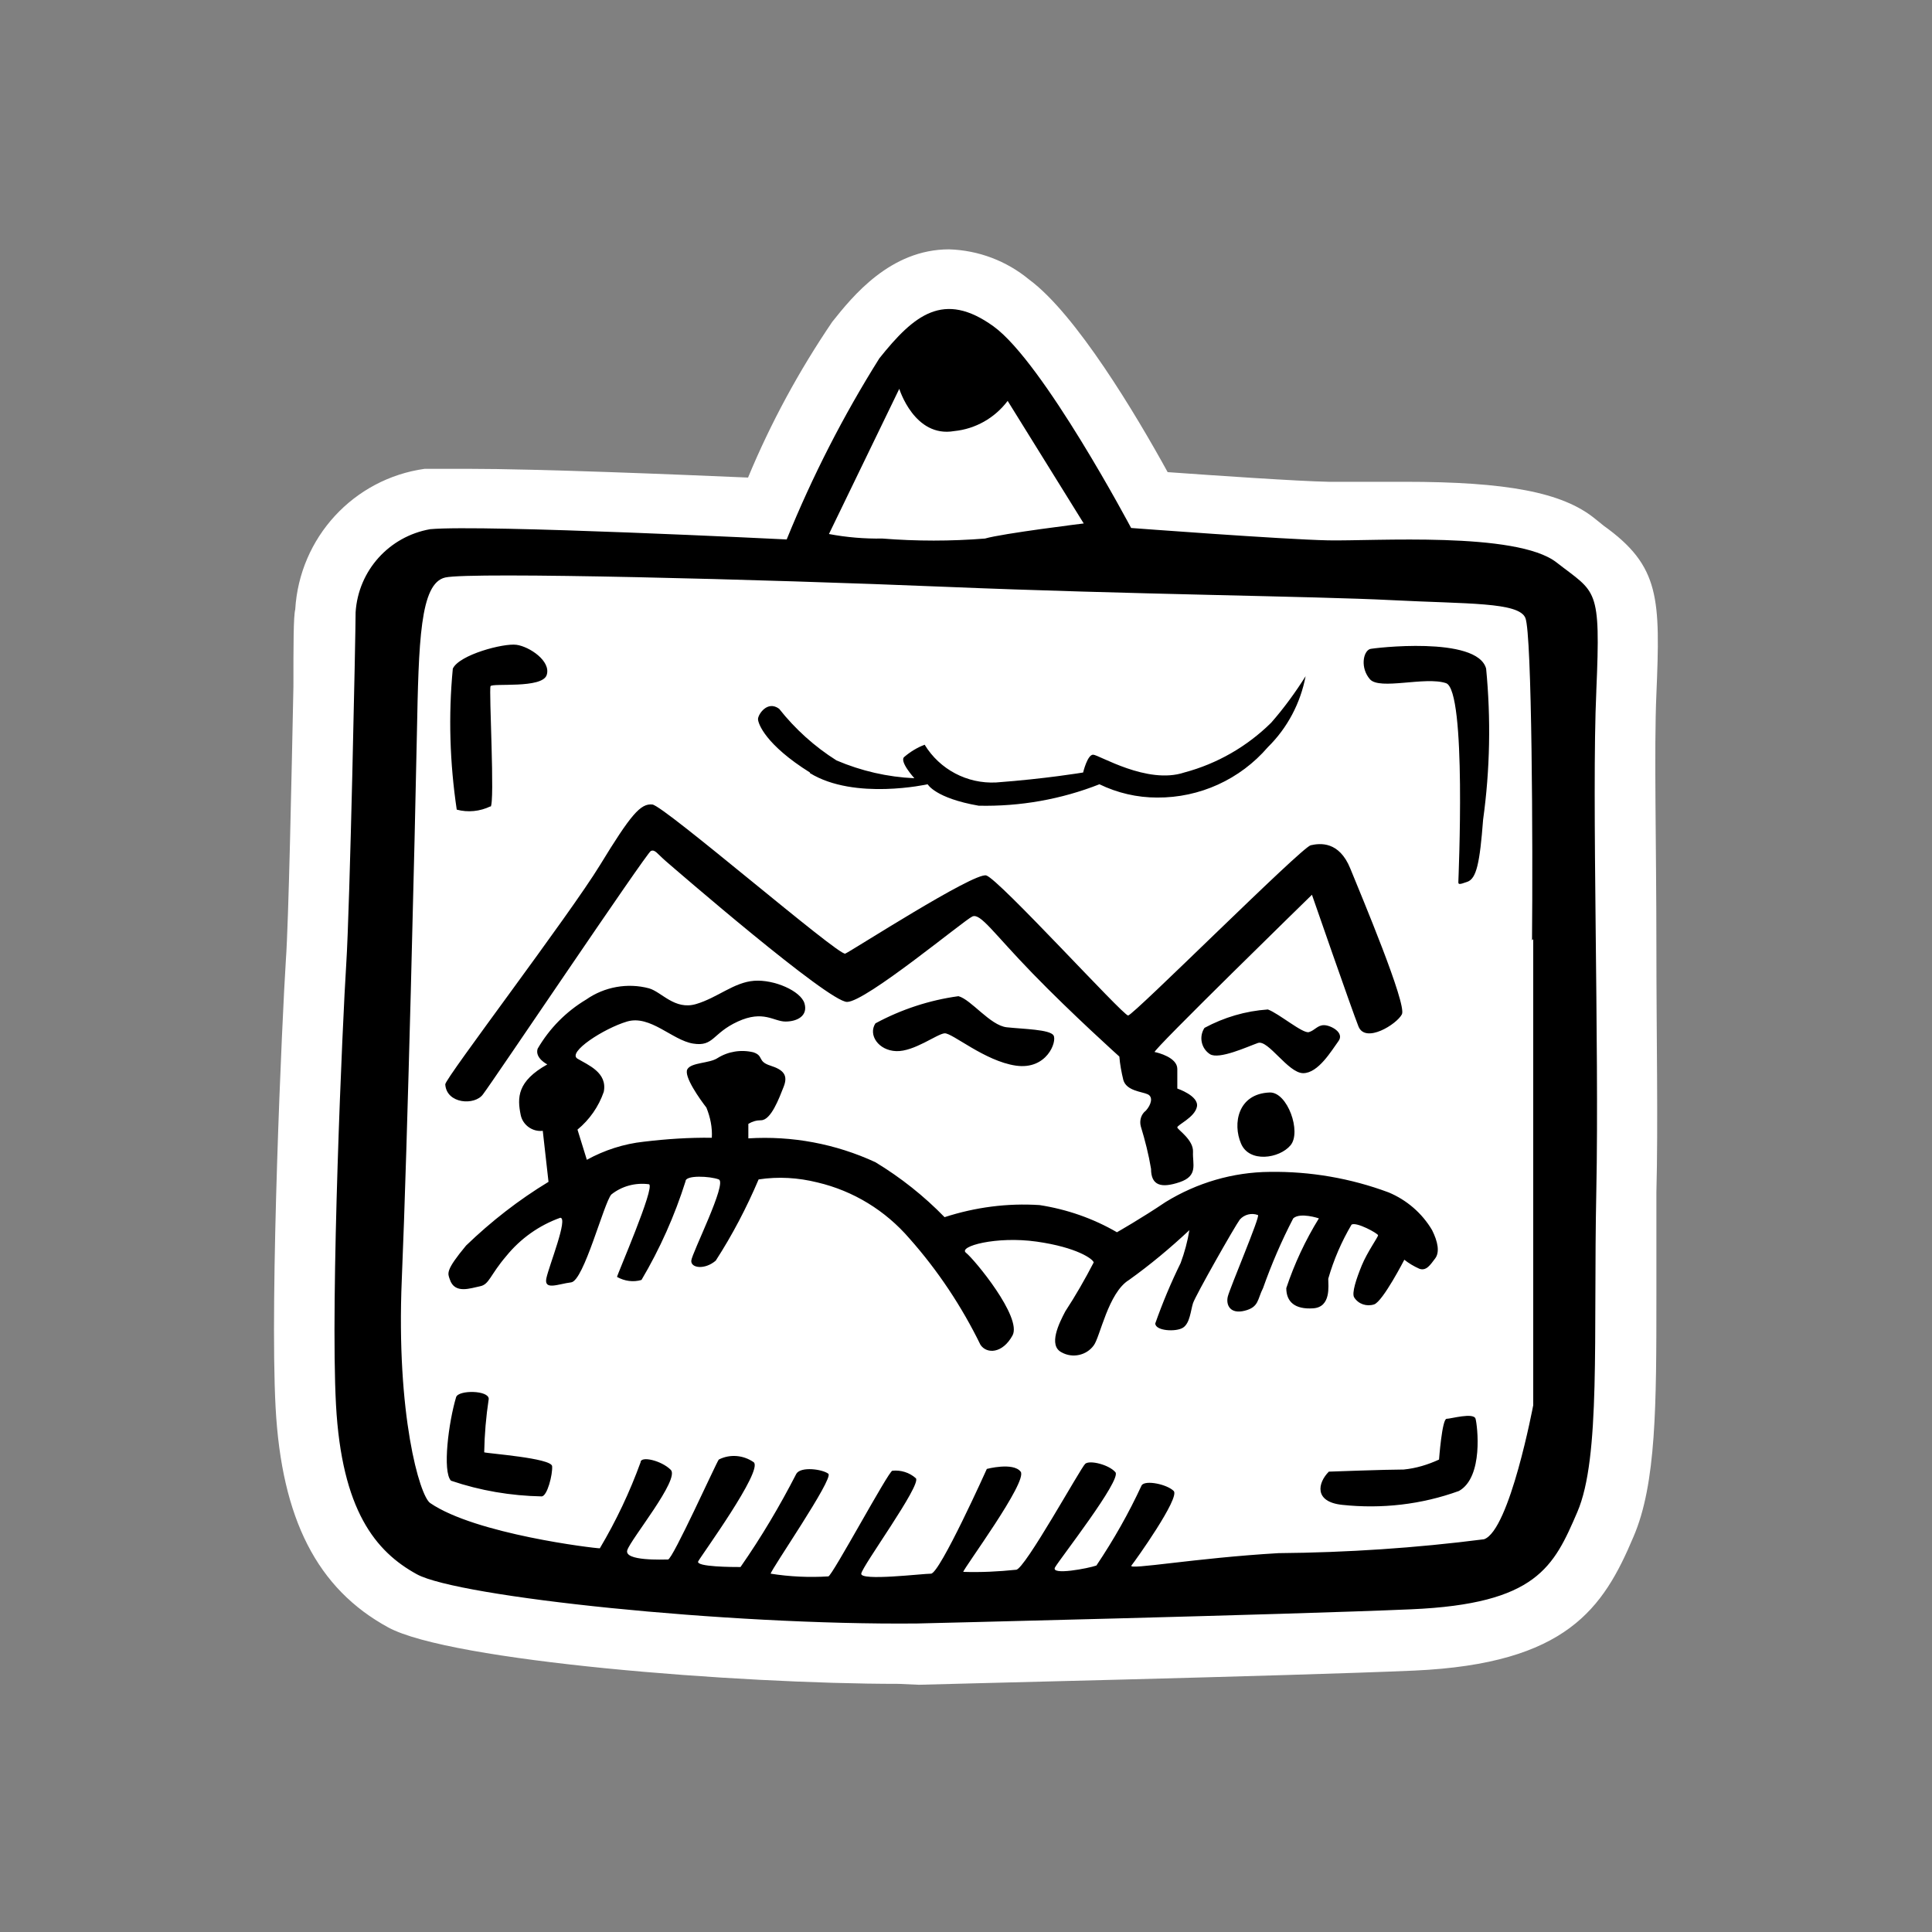
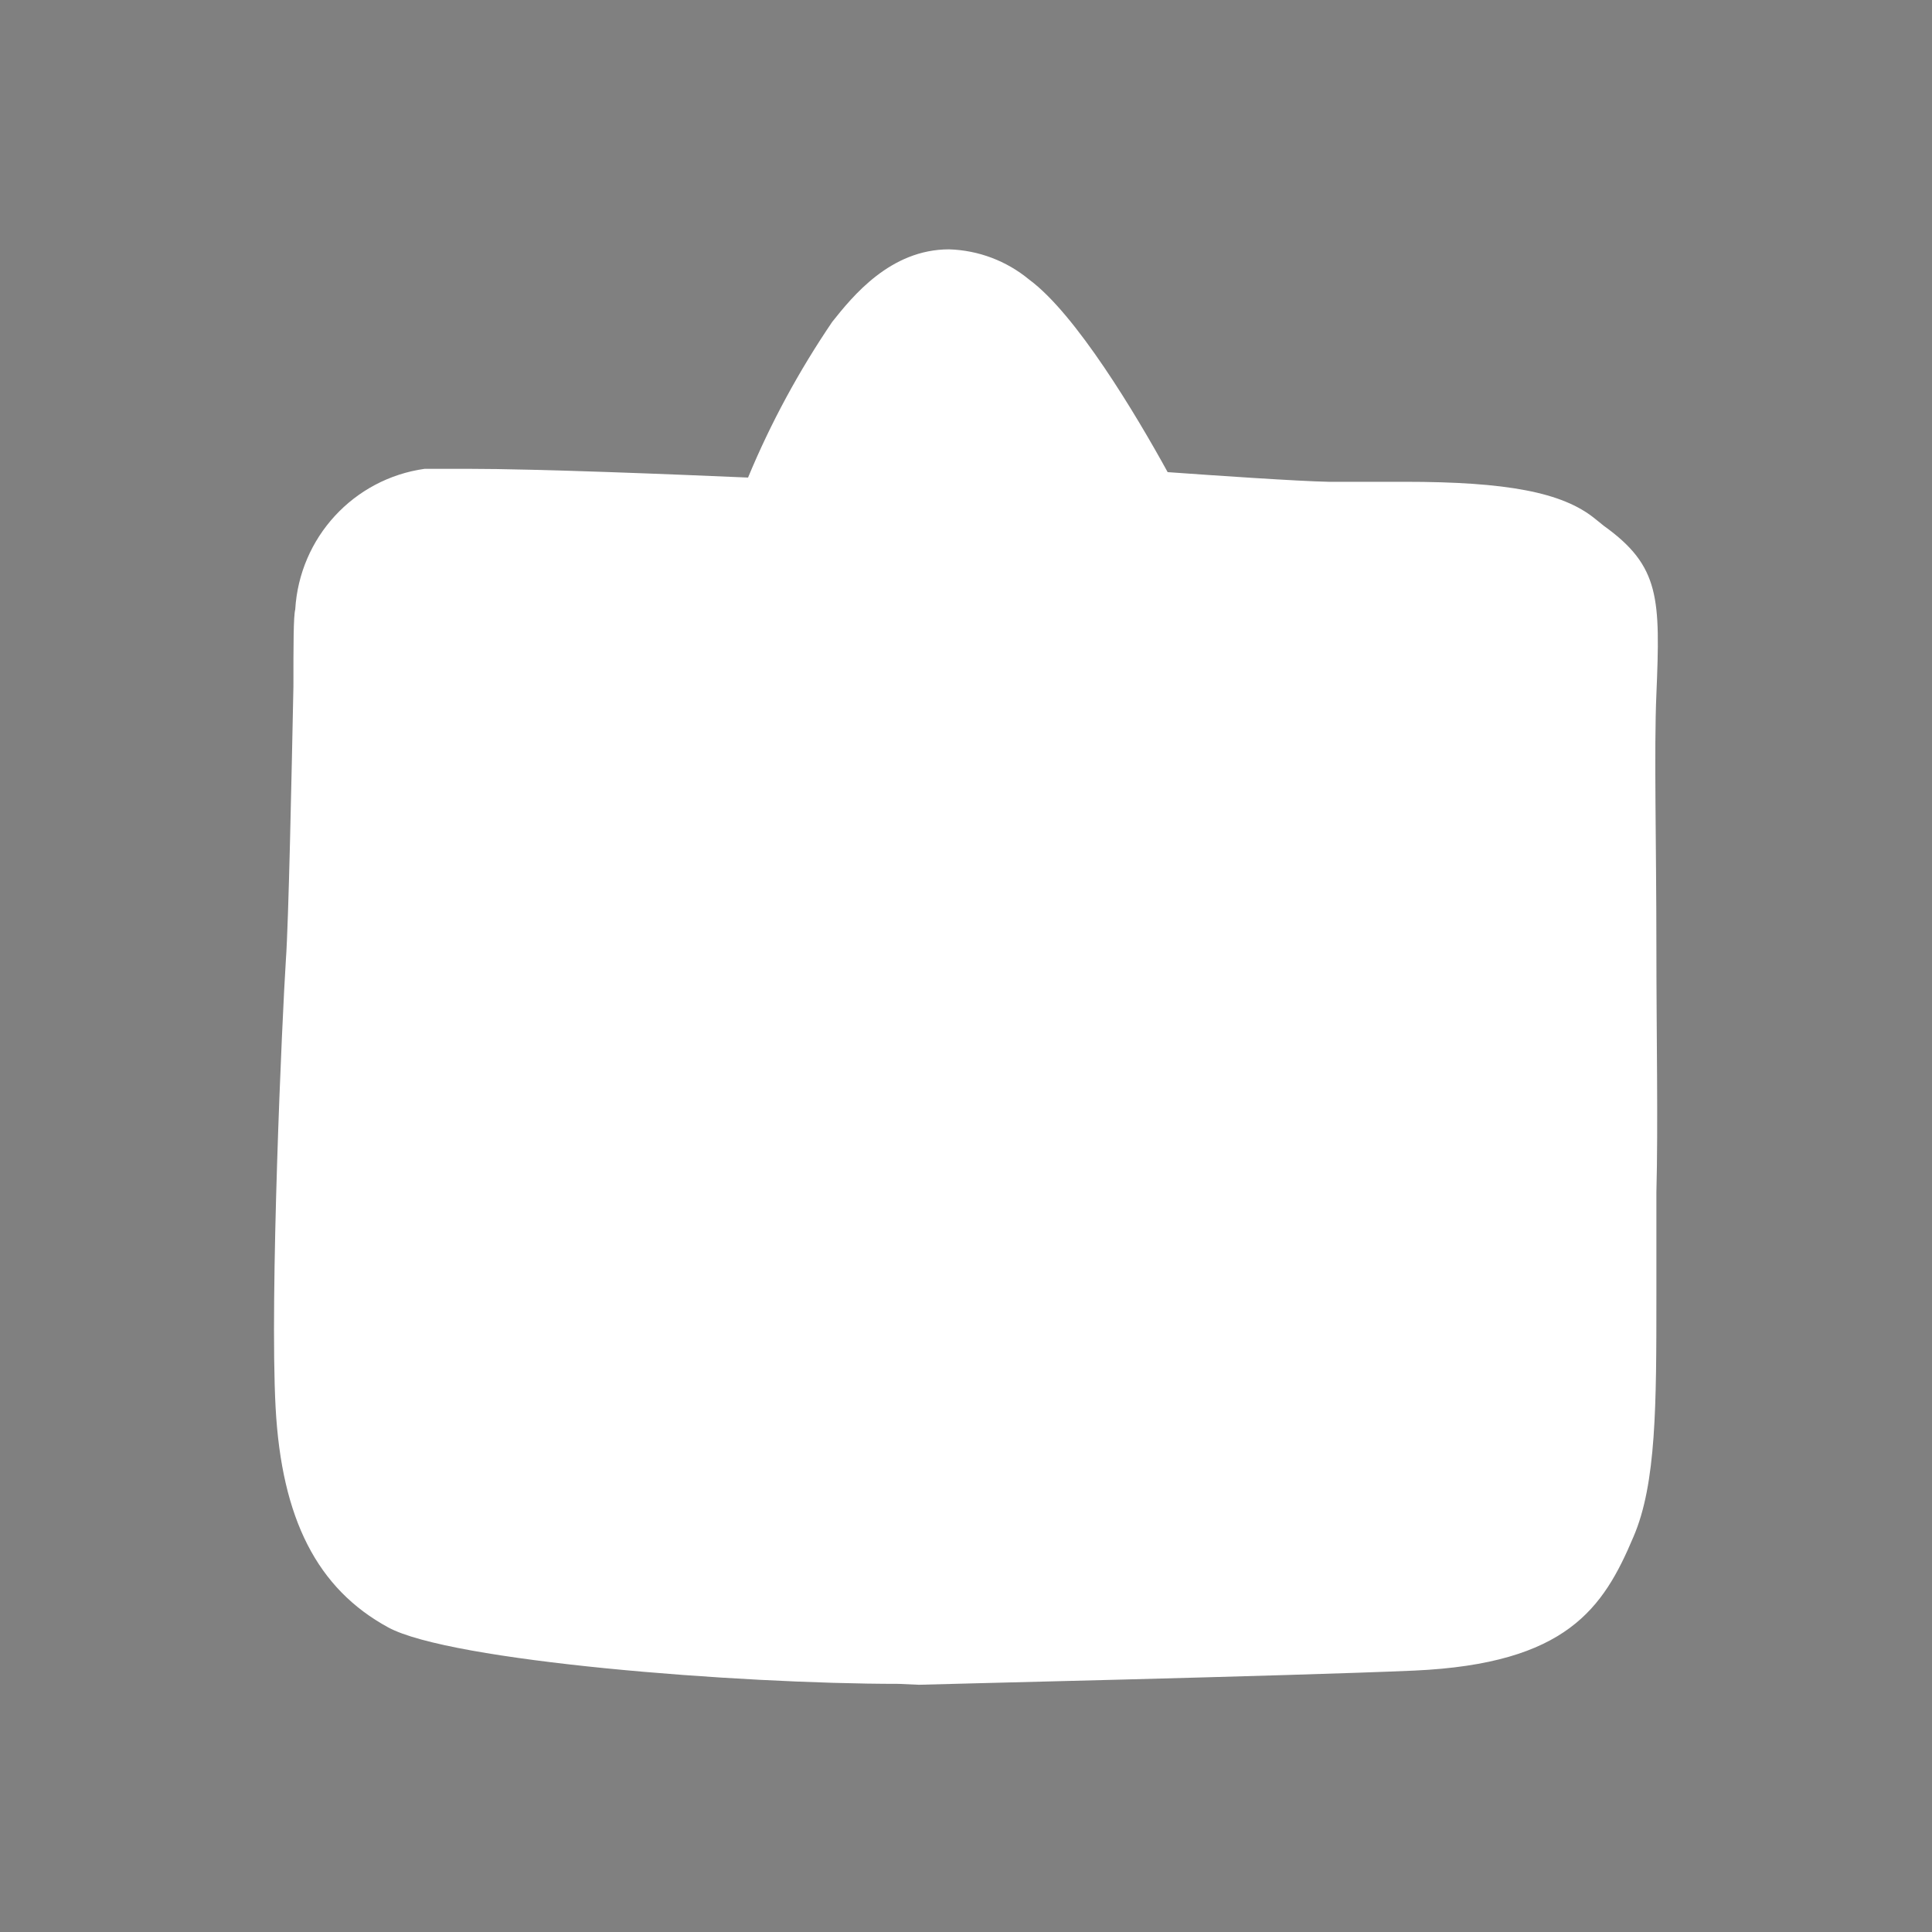
<svg xmlns="http://www.w3.org/2000/svg" version="1.1" id="Ebene_1" x="0px" y="0px" viewBox="0 0 64 64" style="enable-background:new 0 0 64 64;" xml:space="preserve">
  <rect x="0" y="0" width="64" height="64" fill="#808080" stroke="none" />
  <path style="fill:#FFFFFF;" d="M29.77,55.78c-5.37,0-14.85-0.75-16.91-1.87c-2.35-1.28-3.53-3.59-3.73-7.28s0.22-13,0.34-14.83  c0.09-1.24,0.19-6.14,0.25-9.06c0-1.34,0-2.33,0.06-2.55c0.14-2.38,1.93-4.33,4.29-4.66h1.39c2.4,0,7,0.19,9.32,0.29  c0.75-1.81,1.69-3.54,2.79-5.16c0.67-0.84,1.92-2.4,3.87-2.4c0.97,0.03,1.9,0.38,2.65,1c1.55,1.14,3.54,4.47,4.59,6.38  c1.54,0.11,4.3,0.3,5.33,0.32h2.52c3.39,0,5.22,0.35,6.29,1.21l0.31,0.25C55,18.76,55,19.83,54.87,23c-0.08,1.81,0,5,0,8.34  c0,2.9,0.06,5.9,0,8.17v3.4c0,3.62,0,6.24-0.76,8c-1,2.37-2.21,4.2-7.25,4.43c-4.13,0.18-15.92,0.45-16.42,0.47L29.77,55.78z" />
-   <path d="M16,36.25c0.29-0.37,5.42-8,5.56-8.06s0.21,0.09,0.5,0.34s5.38,4.66,6,4.66s3.88-2.71,4.15-2.83  s0.69,0.54,2,1.89C35.52,33.6,37.08,35,37.08,35c0.02,0.26,0.07,0.52,0.13,0.77c0.1,0.37,0.62,0.39,0.81,0.48s0.11,0.35-0.06,0.54  c-0.16,0.12-0.22,0.33-0.17,0.52c0.14,0.46,0.26,0.93,0.34,1.41c0,0.55,0.33,0.65,0.95,0.44s0.42-0.6,0.44-1s-0.5-0.73-0.52-0.81  s0.58-0.33,0.65-0.69S39,36.06,39,36.06s0-0.27,0-0.65s-0.64-0.54-0.75-0.56s5.21-5.21,5.21-5.21S44.77,33.42,45,34  s1.27-0.07,1.44-0.4s-1.34-3.92-1.71-4.83s-1-0.84-1.31-0.77s-5.88,5.64-6.05,5.64s-4.29-4.53-4.7-4.64s-4.46,2.5-4.67,2.59  s-6-4.9-6.39-4.94s-0.71,0.33-1.73,2s-5.14,7.08-5.13,7.27C14.79,36.57,15.73,36.63,16,36.25z M44.33,34.5  c0.23-0.29-0.25-0.54-0.47-0.54s-0.3,0.17-0.5,0.23s-1-0.62-1.36-0.75c-0.74,0.05-1.45,0.26-2.1,0.61  c-0.19,0.29-0.11,0.68,0.18,0.87c0.3,0.19,1.25-0.25,1.59-0.37s1,1,1.5,1S44.11,34.8,44.33,34.5z M31.75,33  c-0.96,0.13-1.9,0.44-2.75,0.9c-0.25,0.38,0.1,0.9,0.69,0.92s1.35-0.57,1.6-0.59s1.33,0.92,2.36,1.07s1.37-0.8,1.25-1  s-1-0.21-1.55-0.27S32.17,33.11,31.75,33z M16.25,26.73c0.15-0.12-0.06-3.89,0-4s1.71,0.09,1.86-0.37s-0.57-0.94-1-1  s-1.9,0.33-2.11,0.79c-0.15,1.56-0.1,3.12,0.13,4.67c0.37,0.1,0.77,0.06,1.12-0.11L16.25,26.73z M26.83,25.61  c1.48,0.91,3.9,0.37,3.9,0.37s0.25,0.46,1.69,0.71c1.37,0.03,2.73-0.21,4-0.71c0.6,0.29,1.25,0.44,1.91,0.44  c1.41,0.01,2.75-0.6,3.67-1.67c0.65-0.64,1.08-1.46,1.25-2.35c-0.34,0.54-0.72,1.06-1.14,1.54c-0.8,0.79-1.79,1.36-2.88,1.65  C38,26,36.4,25,36.21,25s-0.33,0.59-0.33,0.59S34.63,25.8,33,25.92c-0.96,0.05-1.87-0.43-2.37-1.25c-0.24,0.09-0.47,0.23-0.67,0.4  c-0.19,0.14,0.33,0.71,0.33,0.71c-0.89-0.04-1.76-0.24-2.58-0.59c-0.73-0.46-1.37-1.04-1.9-1.71c-0.39-0.29-0.7,0.19-0.7,0.34  s0.25,0.85,1.72,1.77L26.83,25.61z M41.11,37.88c0.27,0.65,1.27,0.5,1.64,0.06s-0.1-1.77-0.69-1.75  C41,36.23,40.83,37.23,41.11,37.88z M52.88,22.88c0.15-3.47,0-3.22-1.32-4.25S45.5,17.93,44,17.9s-6.53-0.41-6.53-0.41  s-2.91-5.49-4.56-6.68s-2.63-0.38-3.78,1.06c-1.2,1.91-2.22,3.91-3.07,6c0,0-10.06-0.5-11.81-0.34c-1.36,0.24-2.38,1.37-2.47,2.75  c0,0.71-0.19,9.81-0.31,11.65s-0.53,11.1-0.34,14.6s1.31,4.87,2.68,5.62s10.25,1.69,16.57,1.63c0,0,12.21-0.29,16.37-0.47  s4.72-1.41,5.5-3.22s0.53-5.78,0.63-10.63s-0.16-13.09,0-16.56V22.88z M29.79,12.88c0,0,0.5,1.63,1.82,1.4  c0.7-0.07,1.34-0.43,1.77-1l2.52,4.06c0,0-2.69,0.33-3.27,0.5c-1.13,0.09-2.27,0.09-3.4,0c-0.59,0.01-1.19-0.04-1.77-0.15  L29.79,12.88z M50.79,31.11v15.44c0,0-0.78,4.15-1.63,4.44c-2.26,0.29-4.53,0.44-6.81,0.46c-2.75,0.16-5,0.57-4.87,0.41  s1.62-2.25,1.4-2.47s-0.93-0.37-1.06-0.19c-0.43,0.93-0.93,1.81-1.5,2.66c-0.25,0.09-1.53,0.34-1.37,0.06s2.21-2.9,2-3.15  s-0.85-0.41-1-0.28S33.94,52,33.66,52c-0.58,0.06-1.17,0.09-1.75,0.07c0-0.1,2.15-3,1.9-3.32s-1.12-0.09-1.12-0.09  s-1.56,3.47-1.85,3.47s-2.34,0.25-2.31,0s2-2.94,1.81-3.16c-0.21-0.19-0.5-0.28-0.78-0.25c-0.12,0-2,3.5-2.12,3.5  c-0.64,0.04-1.28,0.01-1.91-0.09c0-0.12,2.1-3.16,1.91-3.31s-0.91-0.25-1.06,0c-0.55,1.07-1.16,2.1-1.85,3.09  c-0.22,0-1.5,0-1.4-0.19s2.15-3,1.84-3.28c-0.34-0.24-0.79-0.28-1.16-0.09c-0.09,0.12-1.53,3.31-1.68,3.31s-1.47,0.06-1.35-0.31  s1.75-2.35,1.44-2.66s-1-0.47-1-0.25c-0.36,0.99-0.81,1.94-1.35,2.85c-0.18,0-4.12-0.47-5.62-1.5c-0.35-0.24-1.13-2.94-0.94-7.41  s0.44-15,0.5-18.06s0.1-5,0.94-5.19s10.56,0.06,16.59,0.31s12.22,0.31,14.75,0.44s4.22,0.06,4.44,0.59s0.25,7.53,0.22,10.68  L50.79,31.11z M16.19,46.34c0-0.29-1-0.3-1.08-0.06c-0.25,0.83-0.46,2.47-0.17,2.77c0.97,0.33,1.98,0.5,3,0.52  c0.19,0,0.37-0.73,0.35-1s-2.14-0.42-2.25-0.46C16.05,47.52,16.1,46.93,16.19,46.34z M45.38,21.5c-0.23,0.09-0.32,0.63,0,1  s1.83-0.1,2.52,0.13s0.41,6.5,0.41,6.58s0,0.11,0.3,0s0.41-0.62,0.52-2.06c0.23-1.66,0.26-3.34,0.1-5  C48.94,21.05,45.46,21.47,45.38,21.5z M44,42.36c0.18-0.63,0.44-1.23,0.77-1.79c0.15-0.11,0.88,0.29,0.88,0.35s-0.36,0.56-0.54,1  s-0.34,0.92-0.25,1.06c0.14,0.22,0.41,0.31,0.66,0.23c0.29-0.1,1-1.48,1-1.48c0.15,0.12,0.32,0.22,0.5,0.3  c0.23,0.08,0.36-0.13,0.52-0.34s0.09-0.56-0.1-0.94c-0.33-0.56-0.84-1-1.44-1.25c-1.26-0.47-2.6-0.7-3.94-0.68  c-1.22,0.01-2.41,0.36-3.45,1c-0.8,0.54-1.61,1-1.61,1c-0.79-0.46-1.66-0.76-2.56-0.9c-1.07-0.07-2.13,0.07-3.15,0.4  c-0.68-0.7-1.45-1.31-2.29-1.82c-1.32-0.61-2.76-0.88-4.21-0.79v-0.48c0.13-0.08,0.27-0.12,0.42-0.12c0.33,0,0.6-0.73,0.75-1.11  s0-0.56-0.44-0.7s-0.21-0.32-0.56-0.44c-0.41-0.1-0.84-0.03-1.19,0.19c-0.27,0.18-0.87,0.14-1,0.37s0.42,1,0.63,1.27  c0.13,0.32,0.2,0.66,0.18,1c-0.75-0.01-1.5,0.04-2.25,0.13c-0.66,0.07-1.31,0.28-1.89,0.6l-0.31-1c0.4-0.33,0.7-0.76,0.87-1.25  c0.13-0.64-0.52-0.89-0.87-1.1s0.87-1,1.64-1.23s1.5,0.62,2.19,0.73s0.63-0.34,1.48-0.73s1.19,0,1.58,0s0.75-0.19,0.63-0.6  s-1-0.8-1.67-0.75s-1.21,0.56-1.92,0.77s-1.14-0.4-1.56-0.52c-0.71-0.19-1.48-0.05-2.08,0.37c-0.67,0.4-1.22,0.96-1.61,1.63  c-0.1,0.31,0.32,0.52,0.32,0.52c-1,0.56-1,1.1-0.88,1.68c0.07,0.33,0.39,0.56,0.73,0.52l0.19,1.69c-0.99,0.6-1.9,1.31-2.73,2.11  c-0.69,0.83-0.61,0.92-0.54,1.12c0.16,0.5,0.69,0.29,1,0.23s0.33-0.37,0.87-1c0.47-0.58,1.09-1.02,1.79-1.27  c0.27,0-0.37,1.58-0.46,2s0.4,0.19,0.82,0.14s1.08-2.62,1.33-2.91c0.35-0.28,0.8-0.4,1.25-0.34c0.21,0.09-1.06,3-1.06,3.07  c0.25,0.14,0.54,0.18,0.81,0.1c0.61-1.03,1.1-2.13,1.46-3.27c0-0.21,0.81-0.17,1.1-0.06s-0.89,2.44-0.91,2.69s0.45,0.31,0.81,0  c0.55-0.85,1.02-1.75,1.42-2.69c0.65-0.1,1.31-0.06,1.95,0.1c1.19,0.28,2.25,0.93,3.05,1.86c0.94,1.06,1.73,2.25,2.35,3.52  c0.21,0.31,0.73,0.29,1.06-0.31S32.27,41.71,32,41.5s1-0.56,2.34-0.37s1.87,0.58,1.89,0.69c-0.29,0.56-0.6,1.1-0.94,1.62  c-0.2,0.38-0.58,1.13-0.12,1.36c0.36,0.2,0.82,0.1,1.06-0.23c0.21-0.27,0.48-1.75,1.17-2.17c0.7-0.5,1.37-1.06,2-1.65  c-0.06,0.37-0.16,0.74-0.29,1.09c-0.32,0.65-0.6,1.32-0.84,2c0,0.25,0.69,0.29,0.92,0.14s0.25-0.56,0.33-0.81s1.38-2.54,1.55-2.77  c0.15-0.17,0.39-0.23,0.6-0.15c0.1,0-0.94,2.44-1,2.71s0.08,0.58,0.56,0.46s0.42-0.38,0.61-0.75c0.28-0.79,0.61-1.56,1-2.31  c0.23-0.21,0.85,0,0.85,0c-0.45,0.73-0.81,1.5-1.08,2.31c0,0.46,0.29,0.71,0.89,0.67S44,42.59,44,42.36L44,42.36z M47.92,47  c-0.15,0-0.25,1.35-0.25,1.35c-0.37,0.17-0.76,0.29-1.17,0.33c-0.58,0-2.48,0.07-2.48,0.07c-0.37,0.37-0.5,1,0.44,1.1  c1.31,0.14,2.63-0.01,3.87-0.46c0.82-0.46,0.61-2.17,0.55-2.39S48.06,47,47.92,47z" />
</svg>